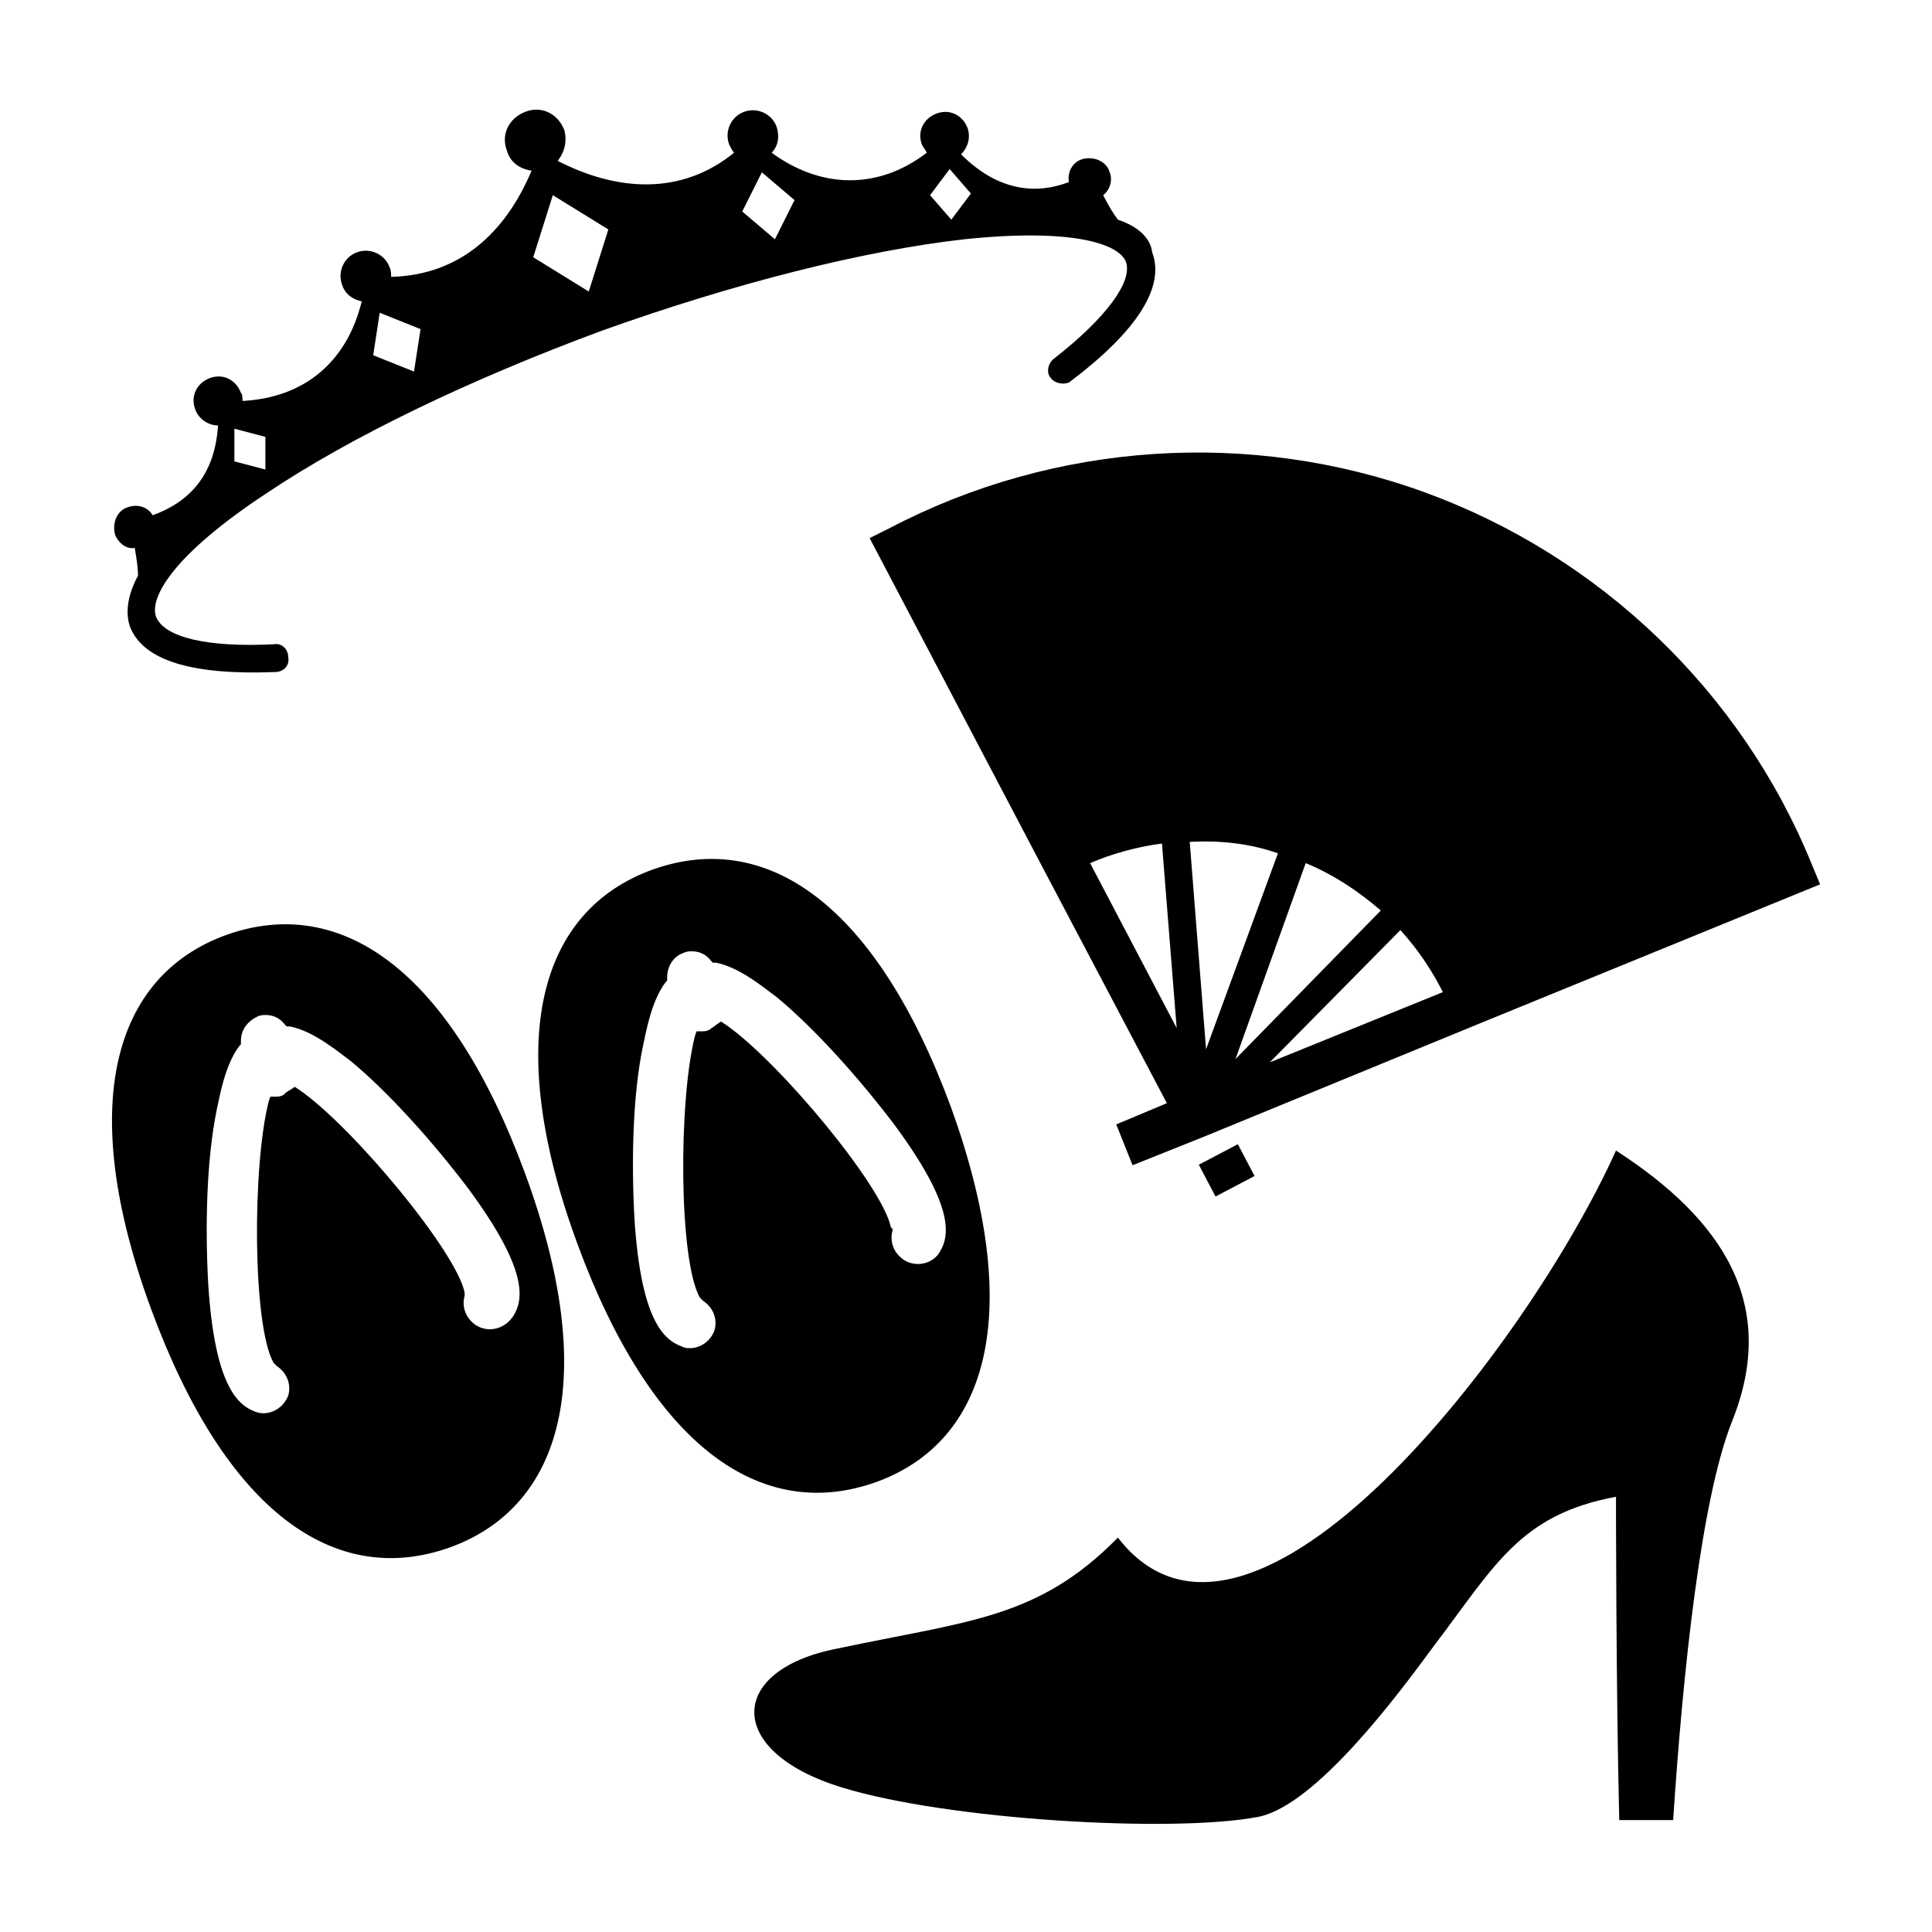
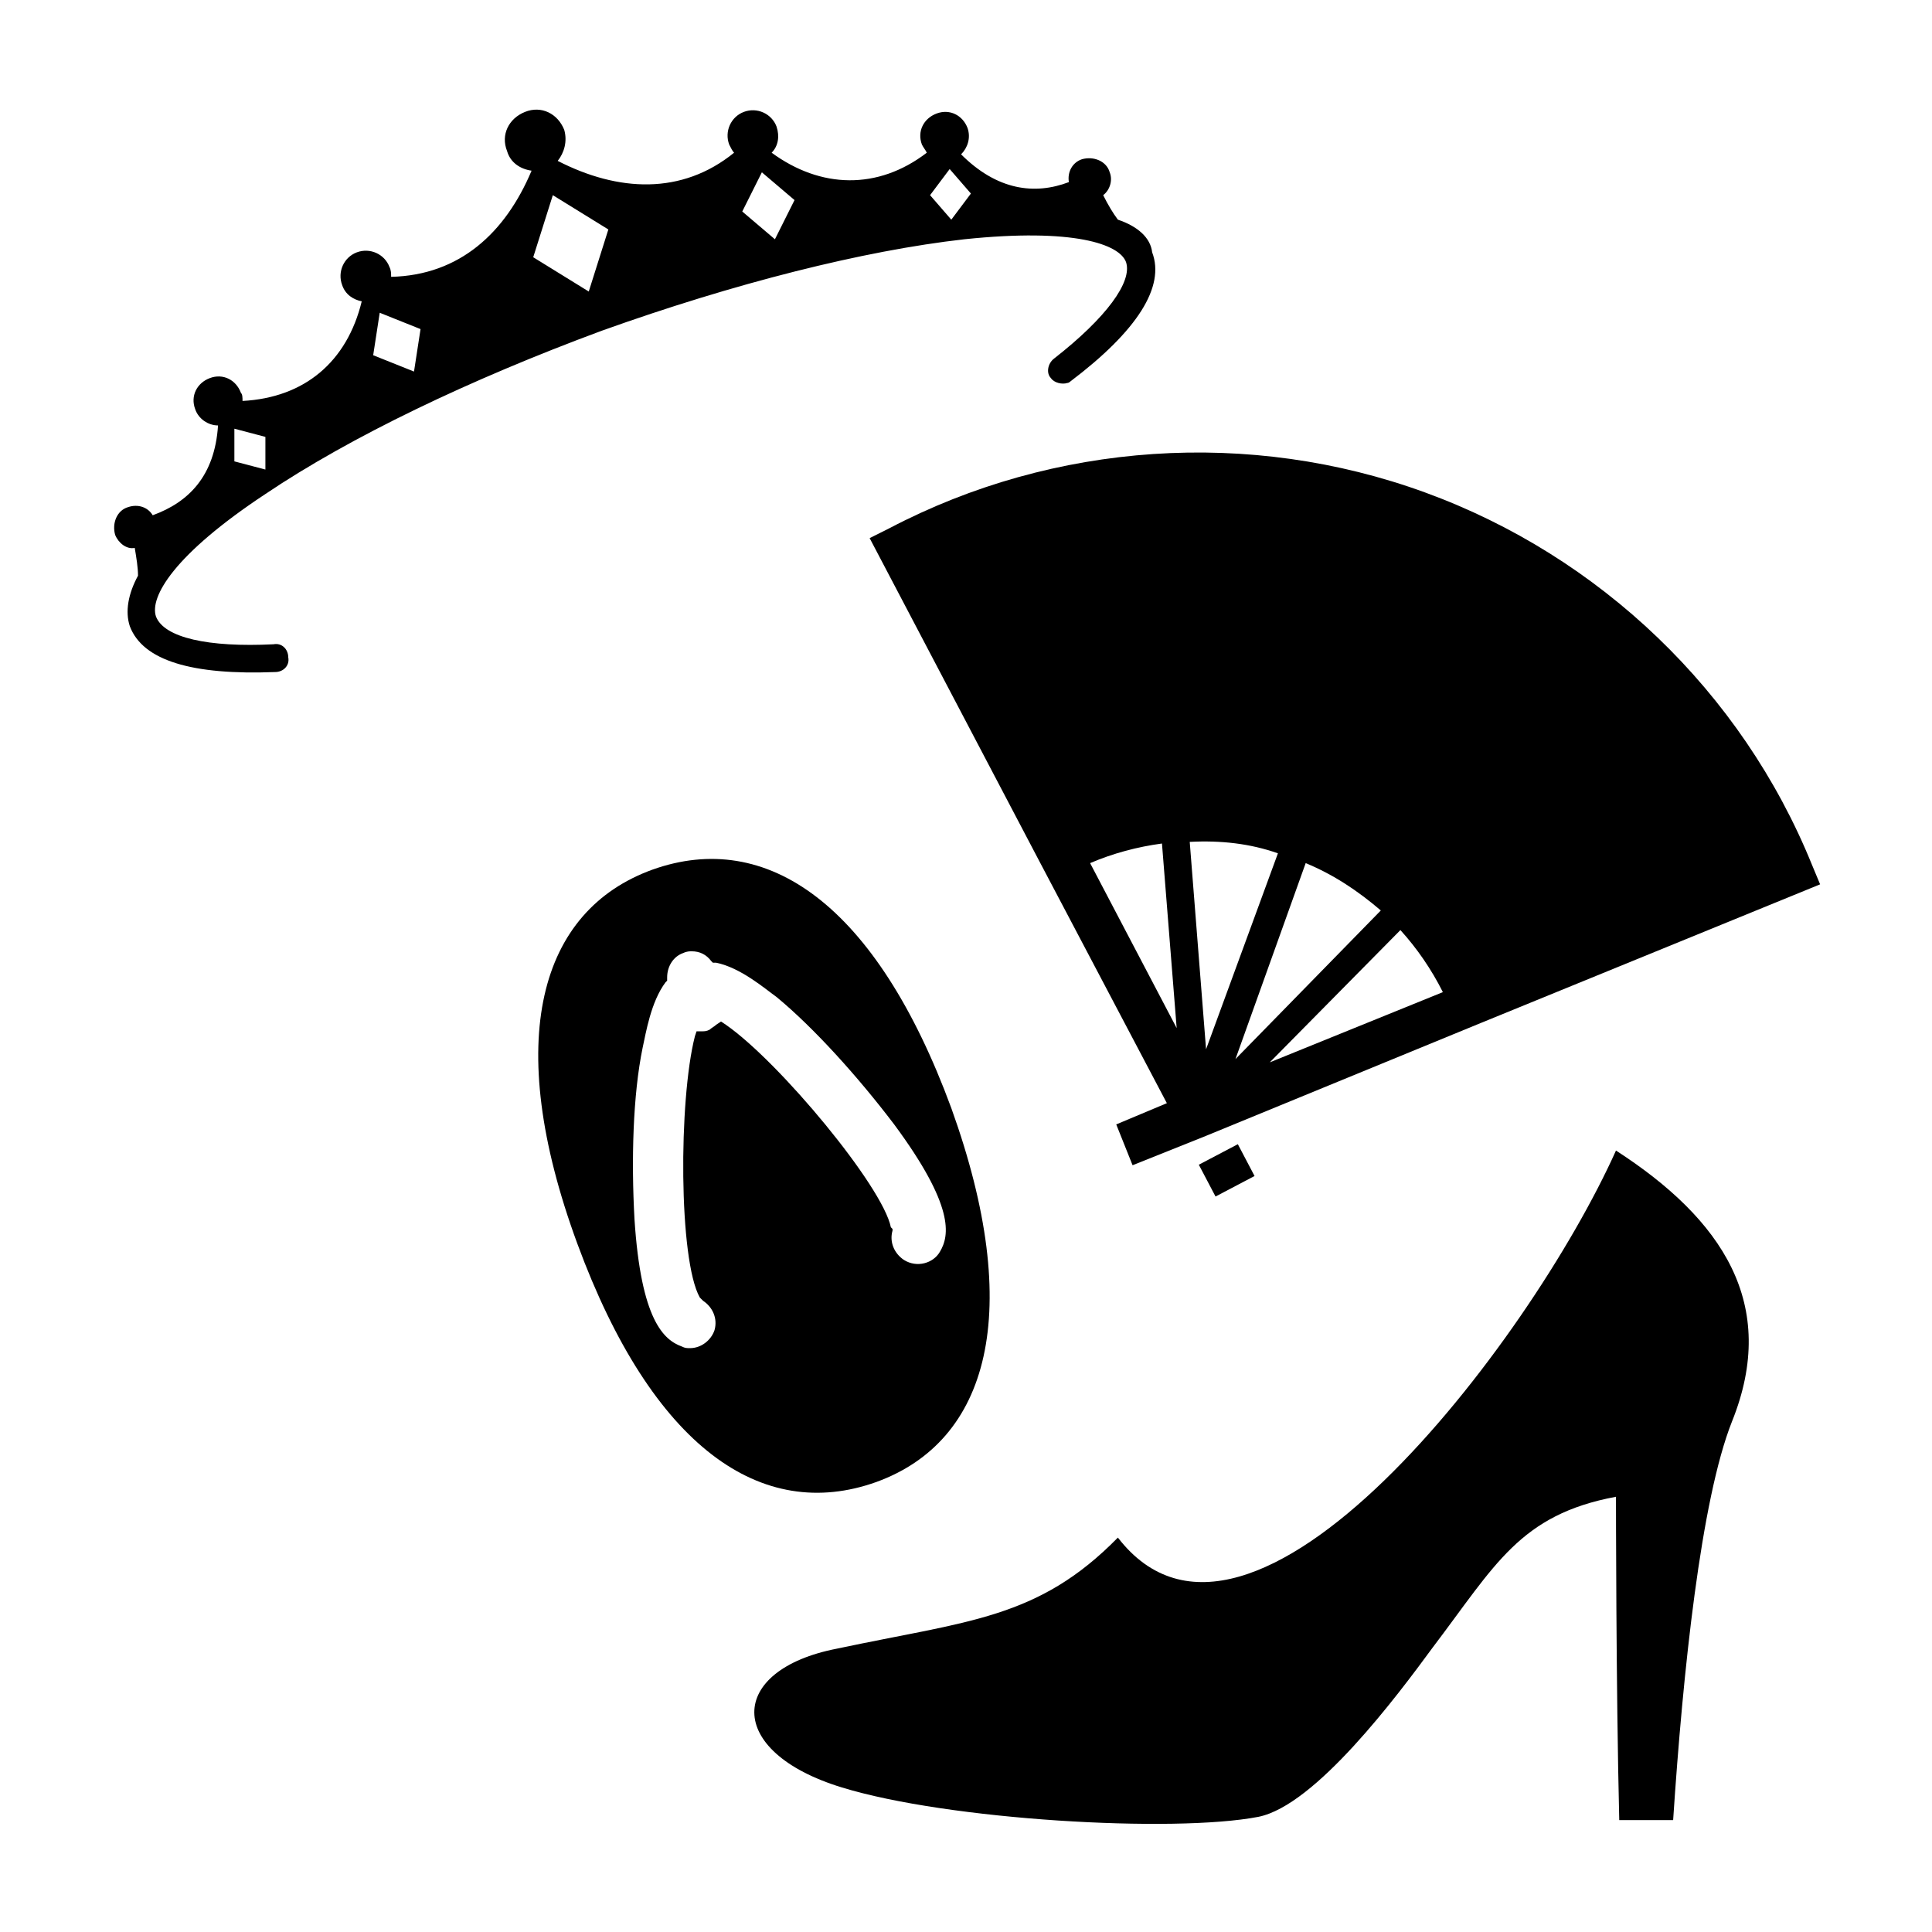
<svg xmlns="http://www.w3.org/2000/svg" version="1.1" width="400" height="400" viewBox="0 0 400 400">
  <path d="M231.445 318.341c27.388 35.502 85.206-40.237 103.126-80.134 21.978 14.201 33.811 31.782 24.007 56.127-6.423 16.23-10.143 51.732-12.172 82.5h-11.158c-0.677-27.388-0.677-66.947-0.677-66.947-19.949 3.72-25.021 14.201-37.869 31.107-7.438 10.143-24.345 32.797-36.179 35.164-17.581 3.381-64.241 0.677-86.22-6.086-24.345-7.438-23.668-24.345-1.014-28.739 27.050-5.749 41.588-6.086 58.156-22.992z" />
  <path d="M231.445 45.48c-1.014-1.352-2.029-3.043-3.043-5.072 1.352-1.014 2.029-3.043 1.352-4.734-0.677-2.367-3.381-3.381-5.749-2.705-2.029 0.677-3.043 2.705-2.705 4.734-7.1 2.705-14.878 1.691-22.316-5.749 1.352-1.352 2.029-3.381 1.352-5.409-1.014-2.705-3.72-4.058-6.423-3.043s-4.058 3.72-3.043 6.423c0.338 0.677 0.677 1.014 1.014 1.691-10.143 7.777-21.978 7.438-32.121 0 1.352-1.352 1.691-3.381 1.014-5.409-1.014-2.705-4.058-4.058-6.762-3.043s-4.058 4.058-3.043 6.762c0.338 0.677 0.677 1.352 1.014 1.691-10.82 8.791-24.007 8.114-36.517 1.691 1.352-1.691 2.029-4.058 1.352-6.423-1.352-3.381-4.734-5.072-8.114-3.72s-5.072 4.734-3.72 8.114c0.677 2.367 2.705 3.72 5.072 4.058-5.409 12.849-14.878 21.639-29.079 21.978 0-0.677 0-1.352-0.338-2.029-1.014-2.705-4.058-4.058-6.762-3.043s-4.058 4.058-3.043 6.762c0.677 2.029 2.367 3.043 4.058 3.381-3.043 12.51-11.834 19.949-24.682 20.625 0-0.677 0-1.352-0.338-1.691-1.014-2.705-3.72-4.058-6.423-3.043s-4.058 3.72-3.043 6.423c0.677 2.029 2.705 3.381 4.734 3.381-0.677 10.481-6.086 15.892-13.525 18.596-1.014-1.691-3.043-2.367-5.072-1.691-2.367 0.677-3.381 3.381-2.705 5.749 0.677 1.691 2.367 3.043 4.058 2.705 0.338 2.029 0.677 4.058 0.677 5.749-2.029 3.72-2.705 7.438-1.691 10.481 2.705 7.1 12.849 10.143 30.092 9.467 1.691 0 3.043-1.352 2.705-3.043 0-1.691-1.352-3.043-3.043-2.705-13.525 0.677-22.654-1.352-24.345-5.749-1.352-4.058 3.72-12.849 22.654-25.359 17.581-11.834 42.264-23.668 69.652-33.811 27.388-9.805 54.098-16.568 75.063-18.934 22.654-2.367 32.121 1.014 33.473 4.734 1.352 4.058-4.058 11.496-14.878 19.949-1.352 1.014-1.691 3.043-0.677 4.058 0.677 1.014 2.367 1.352 3.381 1.014 0.338 0 0.677-0.338 0.677-0.338 13.863-10.481 19.61-19.61 16.907-26.711-0.338-3.043-3.043-5.409-7.1-6.762zM54.948 97.213l-6.423-1.691v-6.762l6.423 1.691v6.762zM85.716 76.926l-8.452-3.381 1.352-8.791 8.452 3.381-1.352 8.791zM121.895 60.357l-11.496-7.1 4.058-12.849 11.496 7.1-4.058 12.849zM160.44 49.538l-6.762-5.749 4.058-8.114 6.762 5.749-4.058 8.114zM196.957 45.48l-4.396-5.072 4.058-5.409 4.396 5.072-4.058 5.409z" />
-   <path d="M376.835 183.093l-1.691-4.058c-14.539-35.84-43.955-63.904-80.134-77.090s-76.752-10.481-110.902 7.438l-4.058 2.029 35.164 66.947 26.373 50.041-10.481 4.396 3.381 8.452 15.216-6.086 56.804-23.33 70.328-28.739zM264.58 176.67l-14.878 40.573-3.381-42.94c6.423-0.338 12.51 0.338 18.258 2.367zM240.573 174.641l3.043 38.208-17.921-34.15c4.734-2.029 9.805-3.381 14.878-4.058zM270.328 178.699c5.749 2.367 10.82 5.749 15.554 9.805l-30.092 30.768 14.539-40.573zM289.939 192.562c3.381 3.72 6.423 8.114 8.791 12.849l-35.84 14.539 27.050-27.388z" />
+   <path d="M376.835 183.093l-1.691-4.058c-14.539-35.84-43.955-63.904-80.134-77.090s-76.752-10.481-110.902 7.438l-4.058 2.029 35.164 66.947 26.373 50.041-10.481 4.396 3.381 8.452 15.216-6.086 56.804-23.33 70.328-28.739zM264.58 176.67l-14.878 40.573-3.381-42.94c6.423-0.338 12.51 0.338 18.258 2.367zM240.573 174.641l3.043 38.208-17.921-34.15c4.734-2.029 9.805-3.381 14.878-4.058zM270.328 178.699c5.749 2.367 10.82 5.749 15.554 9.805l-30.092 30.768 14.539-40.573zM289.939 192.562c3.381 3.72 6.423 8.114 8.791 12.849l-35.84 14.539 27.050-27.388" />
  <path d="M248.201 241.143l8.080-4.248 3.462 6.584-8.080 4.248-3.462-6.584z" />
-   <path d="M46.833 193.577c-23.33 8.452-31.107 35.164-15.554 77.428s38.208 57.818 61.876 49.366c23.33-8.452 31.107-35.164 15.554-77.428s-38.208-57.818-61.876-49.366zM98.565 274.386c-2.029-1.352-3.043-3.72-2.367-6.086v-0.677c-1.691-8.452-22.992-34.15-34.15-41.926l-1.014-0.677-1.014 0.677c-0.677 0.338-1.014 0.677-1.352 1.014-0.677 0.338-1.014 0.338-1.691 0.338h-1.014l-0.338 1.014c-3.381 13.187-3.381 46.322 1.014 54.098l0.677 0.677c2.029 1.352 3.043 3.72 2.367 6.086-1.014 2.705-4.058 4.396-6.762 3.381-3.72-1.352-8.452-5.409-9.805-26.373-0.677-12.172-0.338-25.697 1.691-35.84 0.677-3.043 1.691-9.467 4.734-13.525l0.338-0.338v-0.677c0-2.367 1.352-4.058 3.381-5.072 0.677-0.338 1.352-0.338 1.691-0.338 1.691 0 3.043 0.677 4.058 2.029l0.338 0.338h0.677c5.072 1.014 10.143 5.409 12.51 7.1 7.777 6.423 16.907 16.568 24.345 26.373 12.51 16.907 11.496 22.992 9.467 26.373-1.691 2.705-5.072 3.72-7.777 2.029z" />
  <path d="M196.957 229.416c-15.554-42.264-38.208-57.818-61.876-49.366-23.33 8.452-31.107 35.164-15.554 77.428s38.208 57.818 61.876 49.366c23.33-8.452 30.768-35.164 15.554-77.428zM184.446 254.098c-1.691-8.452-22.992-34.15-34.15-41.926l-1.014-0.677-1.014 0.677c-0.338 0.338-1.014 0.677-1.352 1.014-0.677 0.338-1.014 0.338-1.691 0.338h-1.014l-0.338 1.014c-3.381 13.187-3.381 46.322 1.014 54.098l0.677 0.677c2.029 1.352 3.043 3.72 2.367 6.086-0.677 2.029-2.705 3.72-5.072 3.72-0.677 0-1.014 0-1.691-0.338-3.72-1.352-8.452-5.409-9.805-26.373-0.677-12.172-0.338-25.697 1.691-35.502 0.677-3.043 1.691-9.467 4.734-13.525l0.338-0.338v-0.677c0-2.367 1.352-4.396 3.381-5.072 0.677-0.338 1.352-0.338 1.691-0.338 1.691 0 3.043 0.677 4.058 2.029l0.338 0.338h0.677c5.072 1.014 10.143 5.409 12.51 7.1 7.777 6.423 16.907 16.568 24.345 26.373v0c12.51 16.907 11.496 22.992 9.467 26.373-1.352 2.367-4.734 3.381-7.438 1.691-2.029-1.352-3.043-3.72-2.367-6.086v-0.338l-0.338-0.338z" />
</svg>